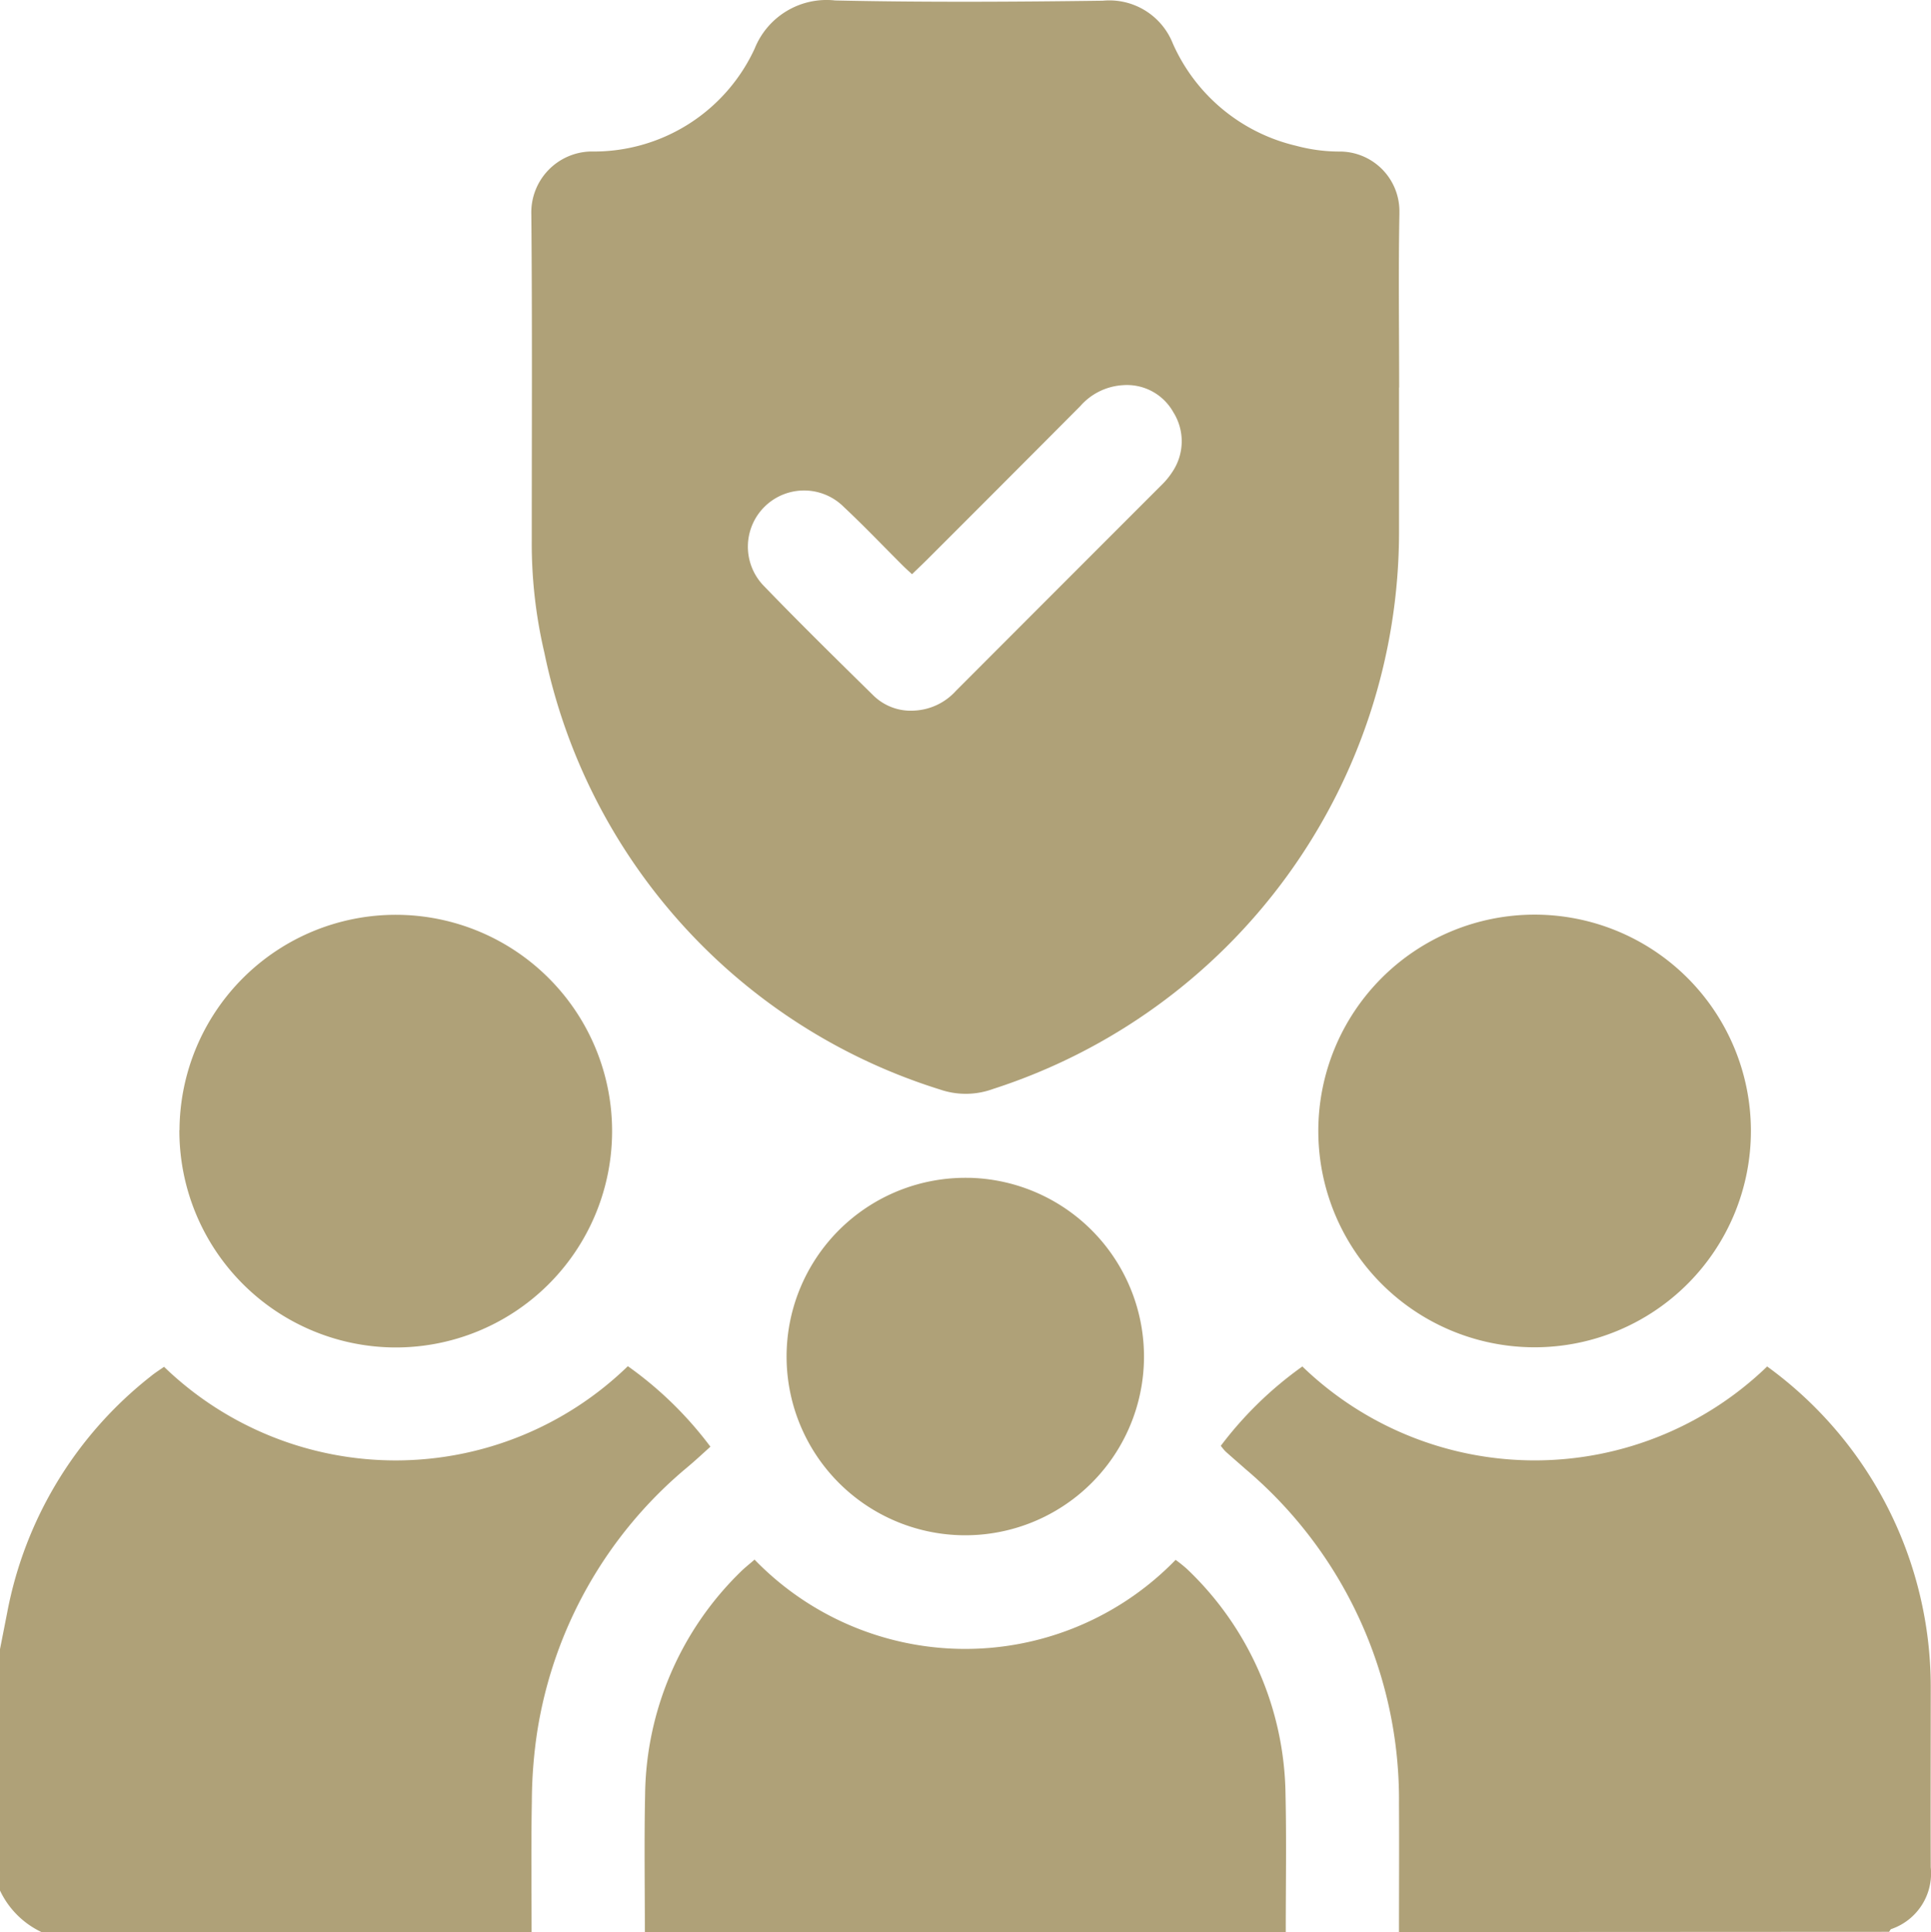
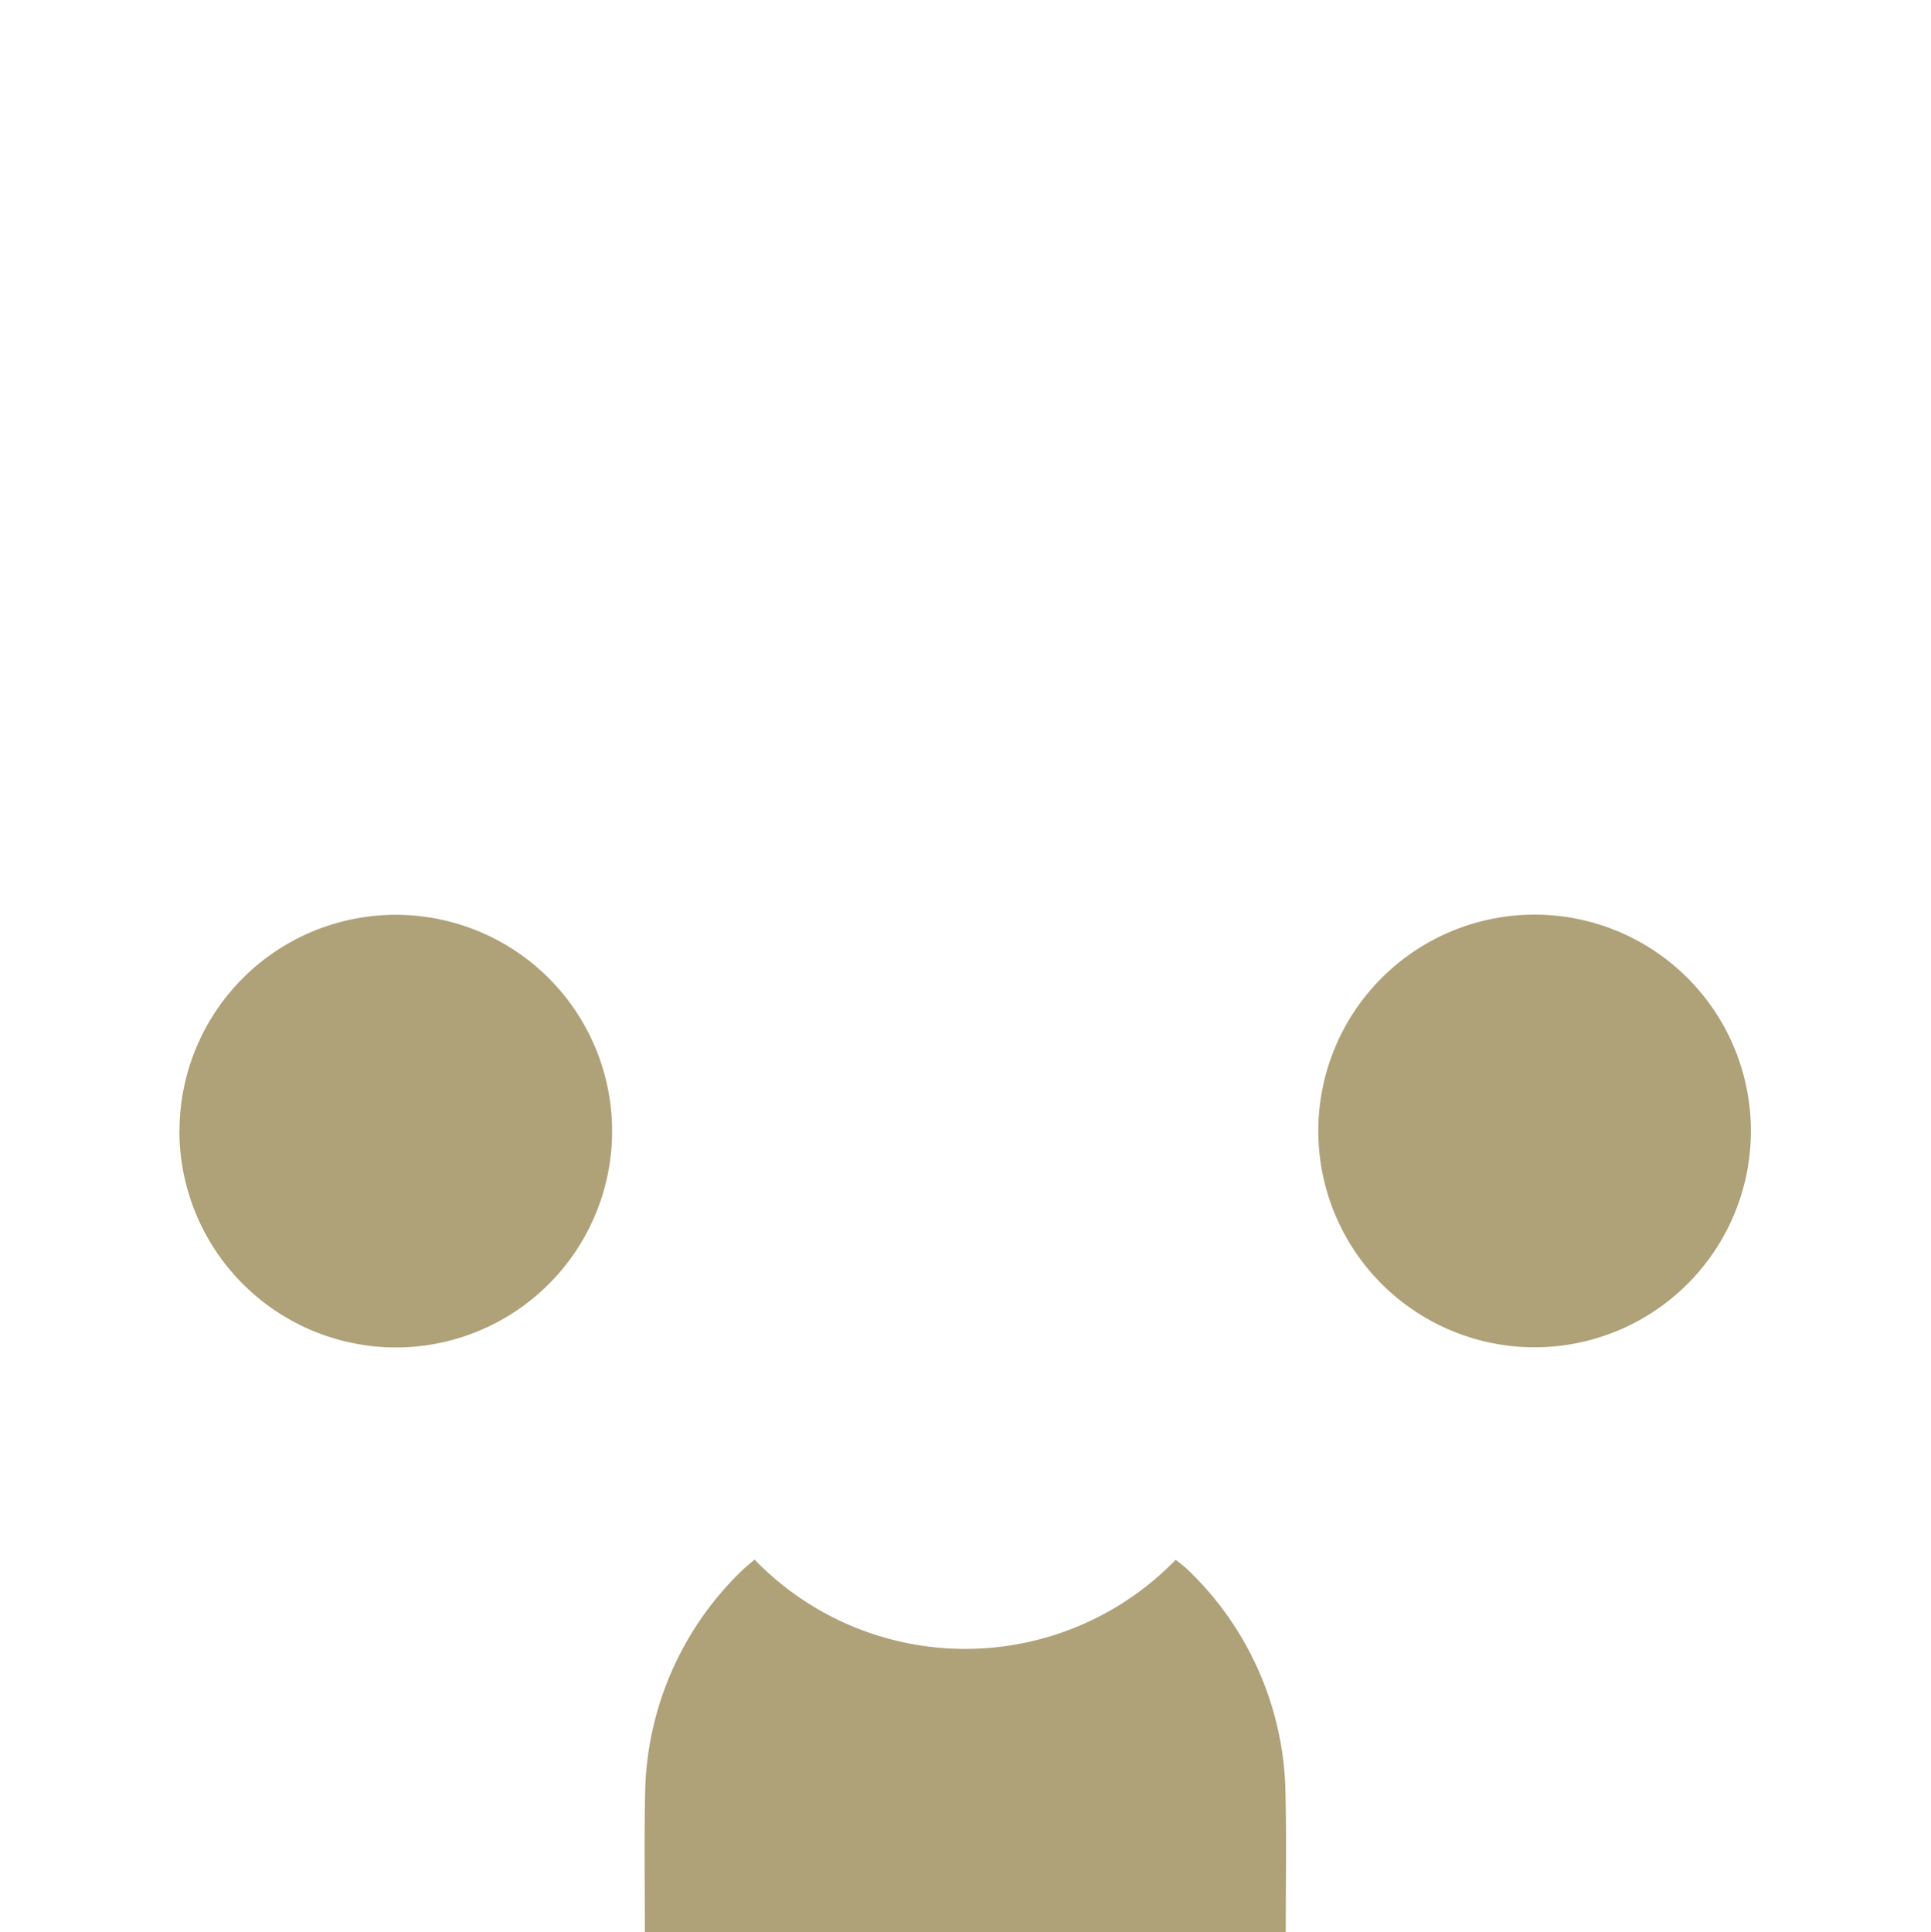
<svg xmlns="http://www.w3.org/2000/svg" id="Grupo_4905" data-name="Grupo 4905" width="45.977" height="46" viewBox="0 0 45.977 46">
  <defs>
    <clipPath id="clip-path">
      <rect id="Rectángulo_24009" data-name="Rectángulo 24009" width="45.977" height="46" fill="none" />
    </clipPath>
  </defs>
  <g id="Grupo_4904" data-name="Grupo 4904" clip-path="url(#clip-path)">
-     <path id="Trazado_10596" data-name="Trazado 10596" d="M0,241.154l.171-.869a9.359,9.359,0,0,1,3.416-5.625c.1-.083.214-.154.319-.228a7.936,7.936,0,0,0,11.043-.015,8.832,8.832,0,0,1,1.966,1.917c-.192.173-.374.343-.563.5a10.258,10.258,0,0,0-3.563,6.3,11.4,11.4,0,0,0-.126,1.655c-.019,1.032-.006,2.065-.006,3.1H.988A2.069,2.069,0,0,1,0,246.9Z" transform="translate(0 -201.892)" fill="#afa178" />
-     <path id="Trazado_10597" data-name="Trazado 10597" d="M213.731,247.934c0-1.017.006-2.035,0-3.053a10.306,10.306,0,0,0-3.661-7.975c-.157-.139-.316-.276-.472-.416a1.641,1.641,0,0,1-.11-.132,8.864,8.864,0,0,1,1.942-1.889,7.966,7.966,0,0,0,11.067,0,9.427,9.427,0,0,1,3.895,7.612c0,1.437-.006,2.873,0,4.31a1.4,1.4,0,0,1-.939,1.471c-.023.008-.035.043-.052.066Z" transform="translate(-180.421 -201.937)" fill="#afa178" />
    <path id="Trazado_10598" data-name="Trazado 10598" d="M110.617,276.472c0-1.092-.017-2.184.006-3.276a7.527,7.527,0,0,1,2.275-5.3c.092-.092.2-.176.331-.29a6.979,6.979,0,0,0,9.868.163q.08-.077.157-.157a3.162,3.162,0,0,1,.276.222,7.524,7.524,0,0,1,2.341,5.362c.025,1.092.005,2.184.006,3.276Z" transform="translate(-95.263 -230.476)" fill="#afa178" />
-     <path id="Trazado_10599" data-name="Trazado 10599" d="M111.842,9.226v3.455a13.942,13.942,0,0,1-9.666,13.244,1.891,1.891,0,0,1-1.267.012,13.817,13.817,0,0,1-9.417-10.4,11.4,11.4,0,0,1-.3-2.667c0-2.588.013-5.176-.01-7.763a1.451,1.451,0,0,1,1.4-1.5h.034A4.215,4.215,0,0,0,96.5,1.156,1.845,1.845,0,0,1,98.417.011c2.123.046,4.248.034,6.372.006a1.625,1.625,0,0,1,1.667,1.019,4.28,4.28,0,0,0,2.933,2.434,3.979,3.979,0,0,0,1.017.138,1.422,1.422,0,0,1,1.445,1.4c0,.03,0,.061,0,.091-.026,1.379-.006,2.752-.006,4.129m-11.6,4.441c-.092-.085-.156-.142-.219-.205-.467-.465-.92-.942-1.4-1.391a1.337,1.337,0,0,0-1.9,1.884c.851.882,1.726,1.741,2.6,2.6a1.272,1.272,0,0,0,.982.36,1.429,1.429,0,0,0,.984-.47q2.441-2.445,4.884-4.888a1.842,1.842,0,0,0,.282-.345,1.3,1.3,0,0,0,.01-1.4,1.264,1.264,0,0,0-1.2-.644,1.463,1.463,0,0,0-1.017.5q-1.821,1.83-3.645,3.652c-.114.114-.233.225-.356.345" transform="translate(-78.531 0)" fill="#afa178" />
    <path id="Trazado_10600" data-name="Trazado 10600" d="M30.786,162.092a5.15,5.15,0,1,1,5.127,5.173h-.02a5.16,5.16,0,0,1-5.11-5.173" transform="translate(-26.512 -135.186)" fill="#afa178" />
    <path id="Trazado_10601" data-name="Trazado 10601" d="M226.224,162.087a5.15,5.15,0,1,1,5.173,5.15,5.15,5.15,0,0,1-5.173-5.15h0" transform="translate(-194.835 -135.162)" fill="#afa178" />
-     <path id="Trazado_10602" data-name="Trazado 10602" d="M143.5,206.41a4.255,4.255,0,1,1-4.19-4.318h.051a4.258,4.258,0,0,1,4.139,4.317" transform="translate(-116.262 -174.051)" fill="#afa178" />
  </g>
</svg>